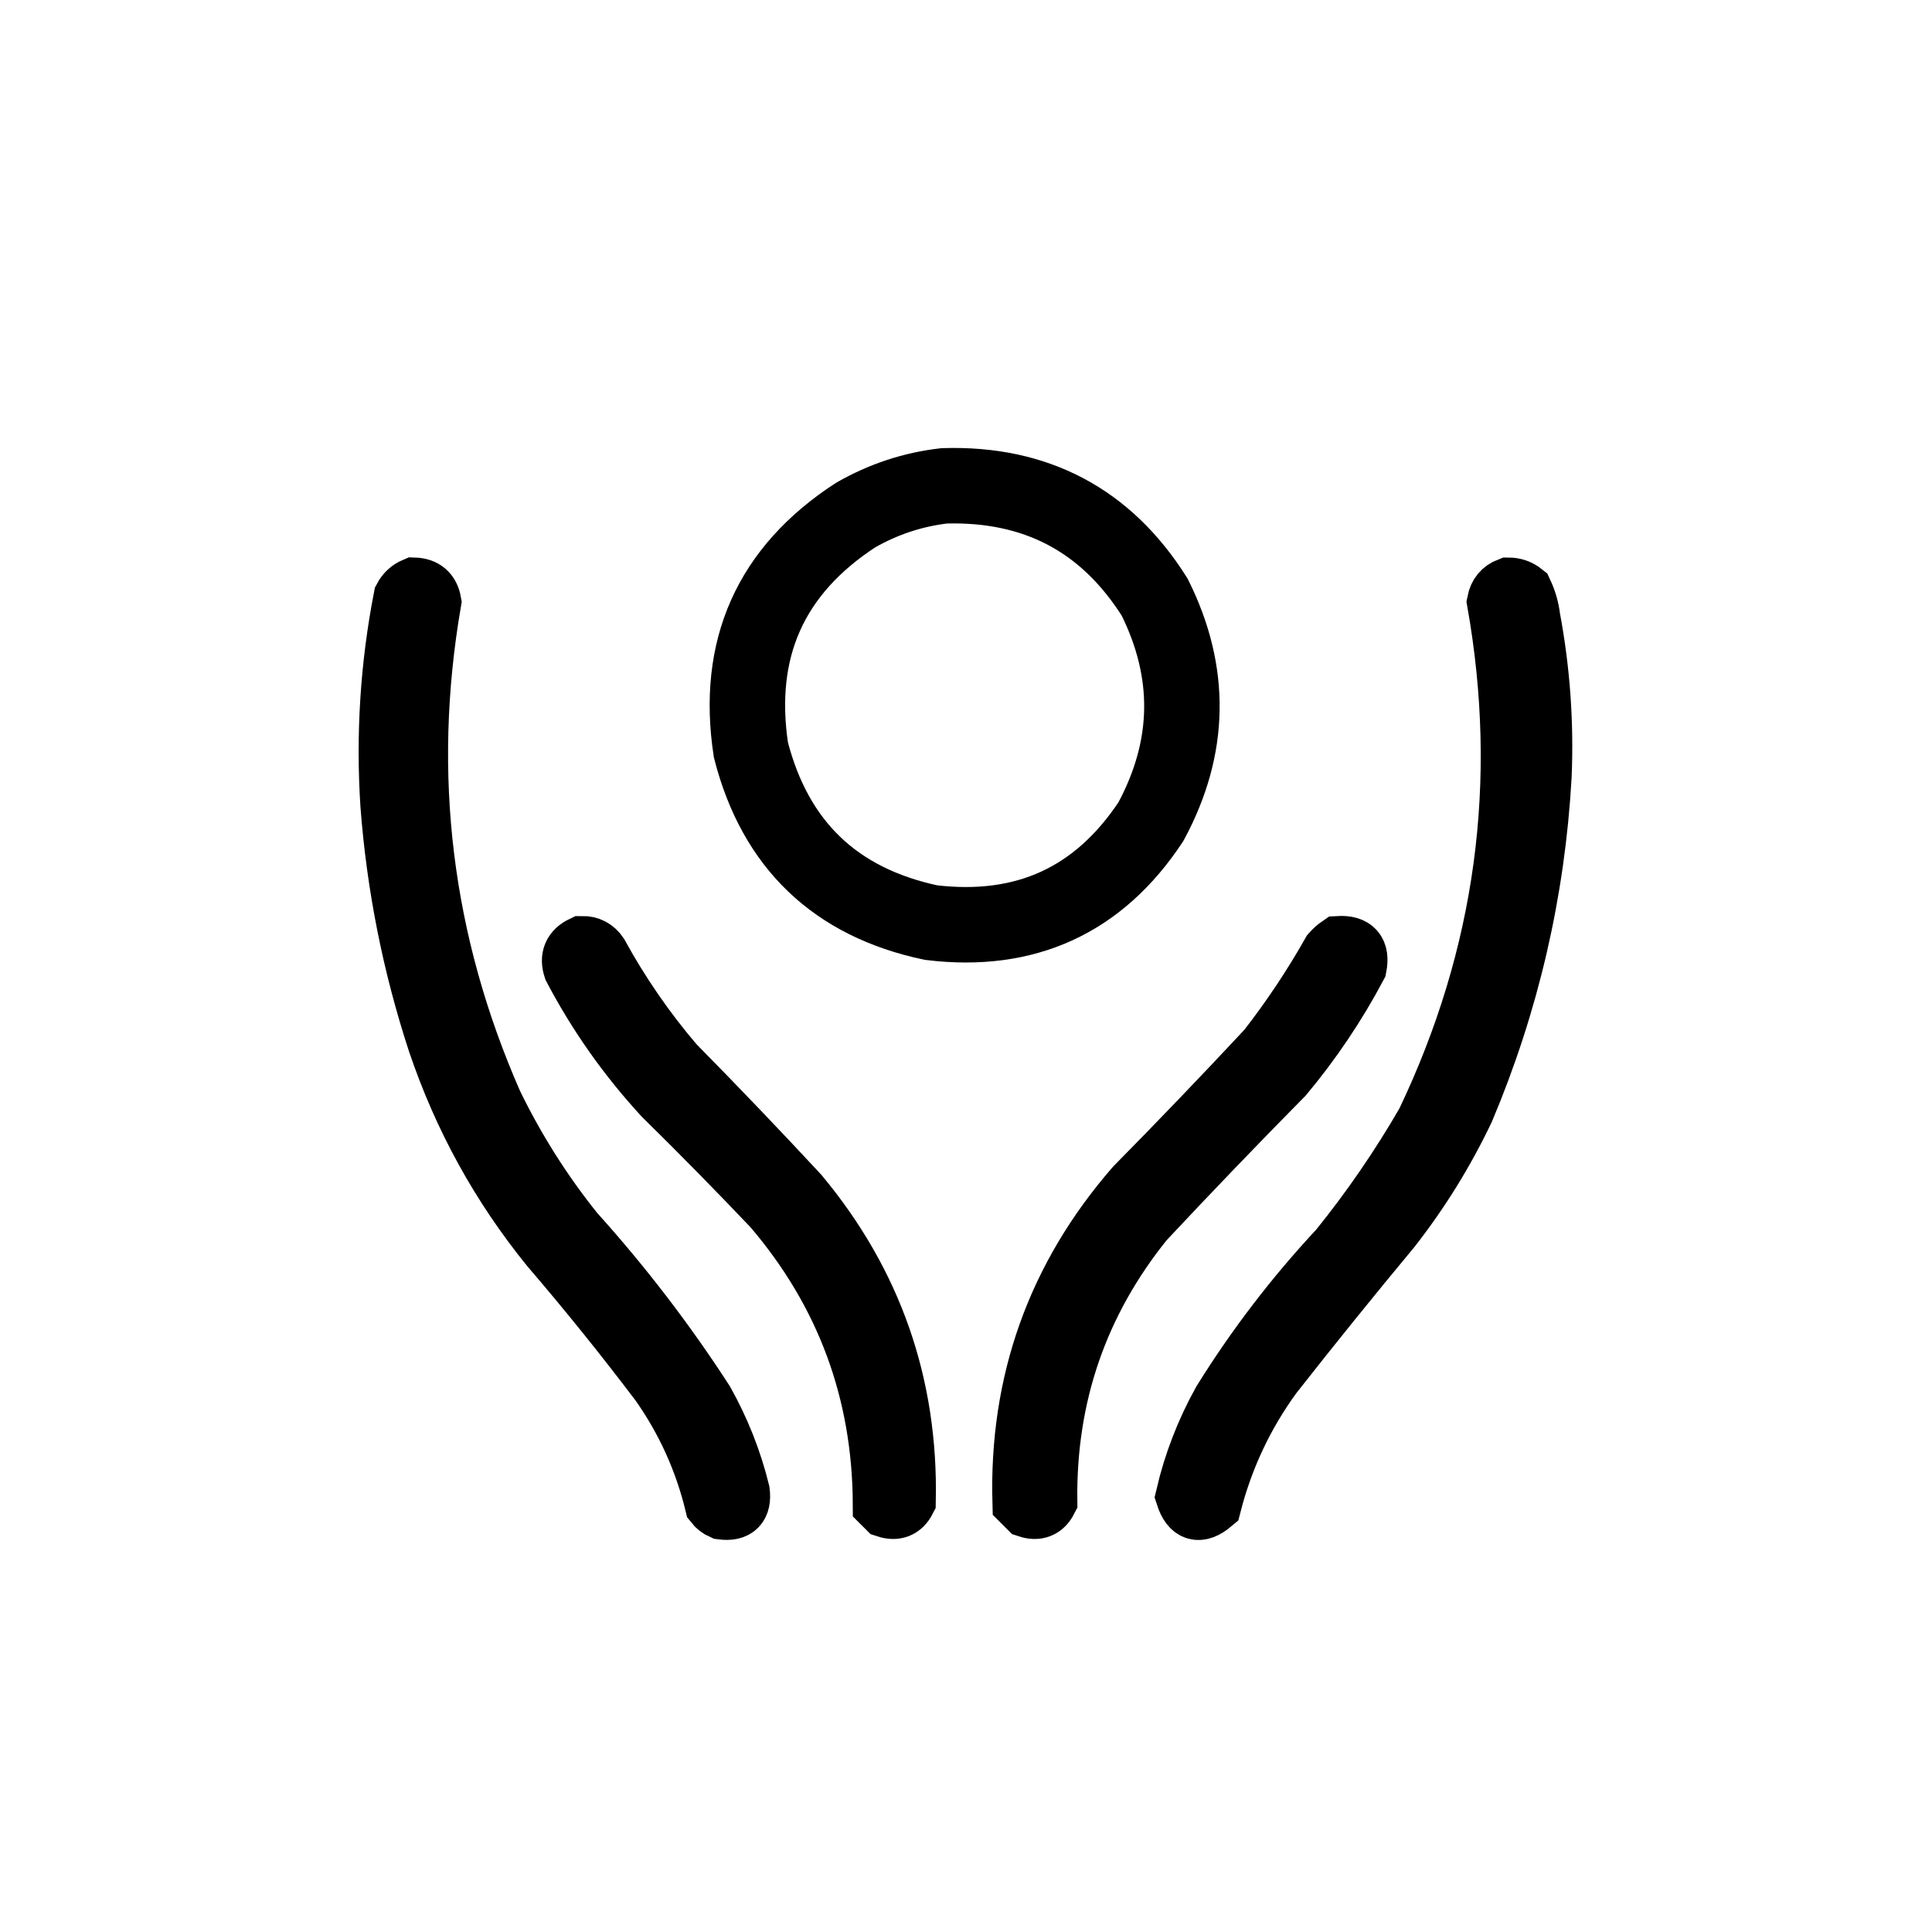
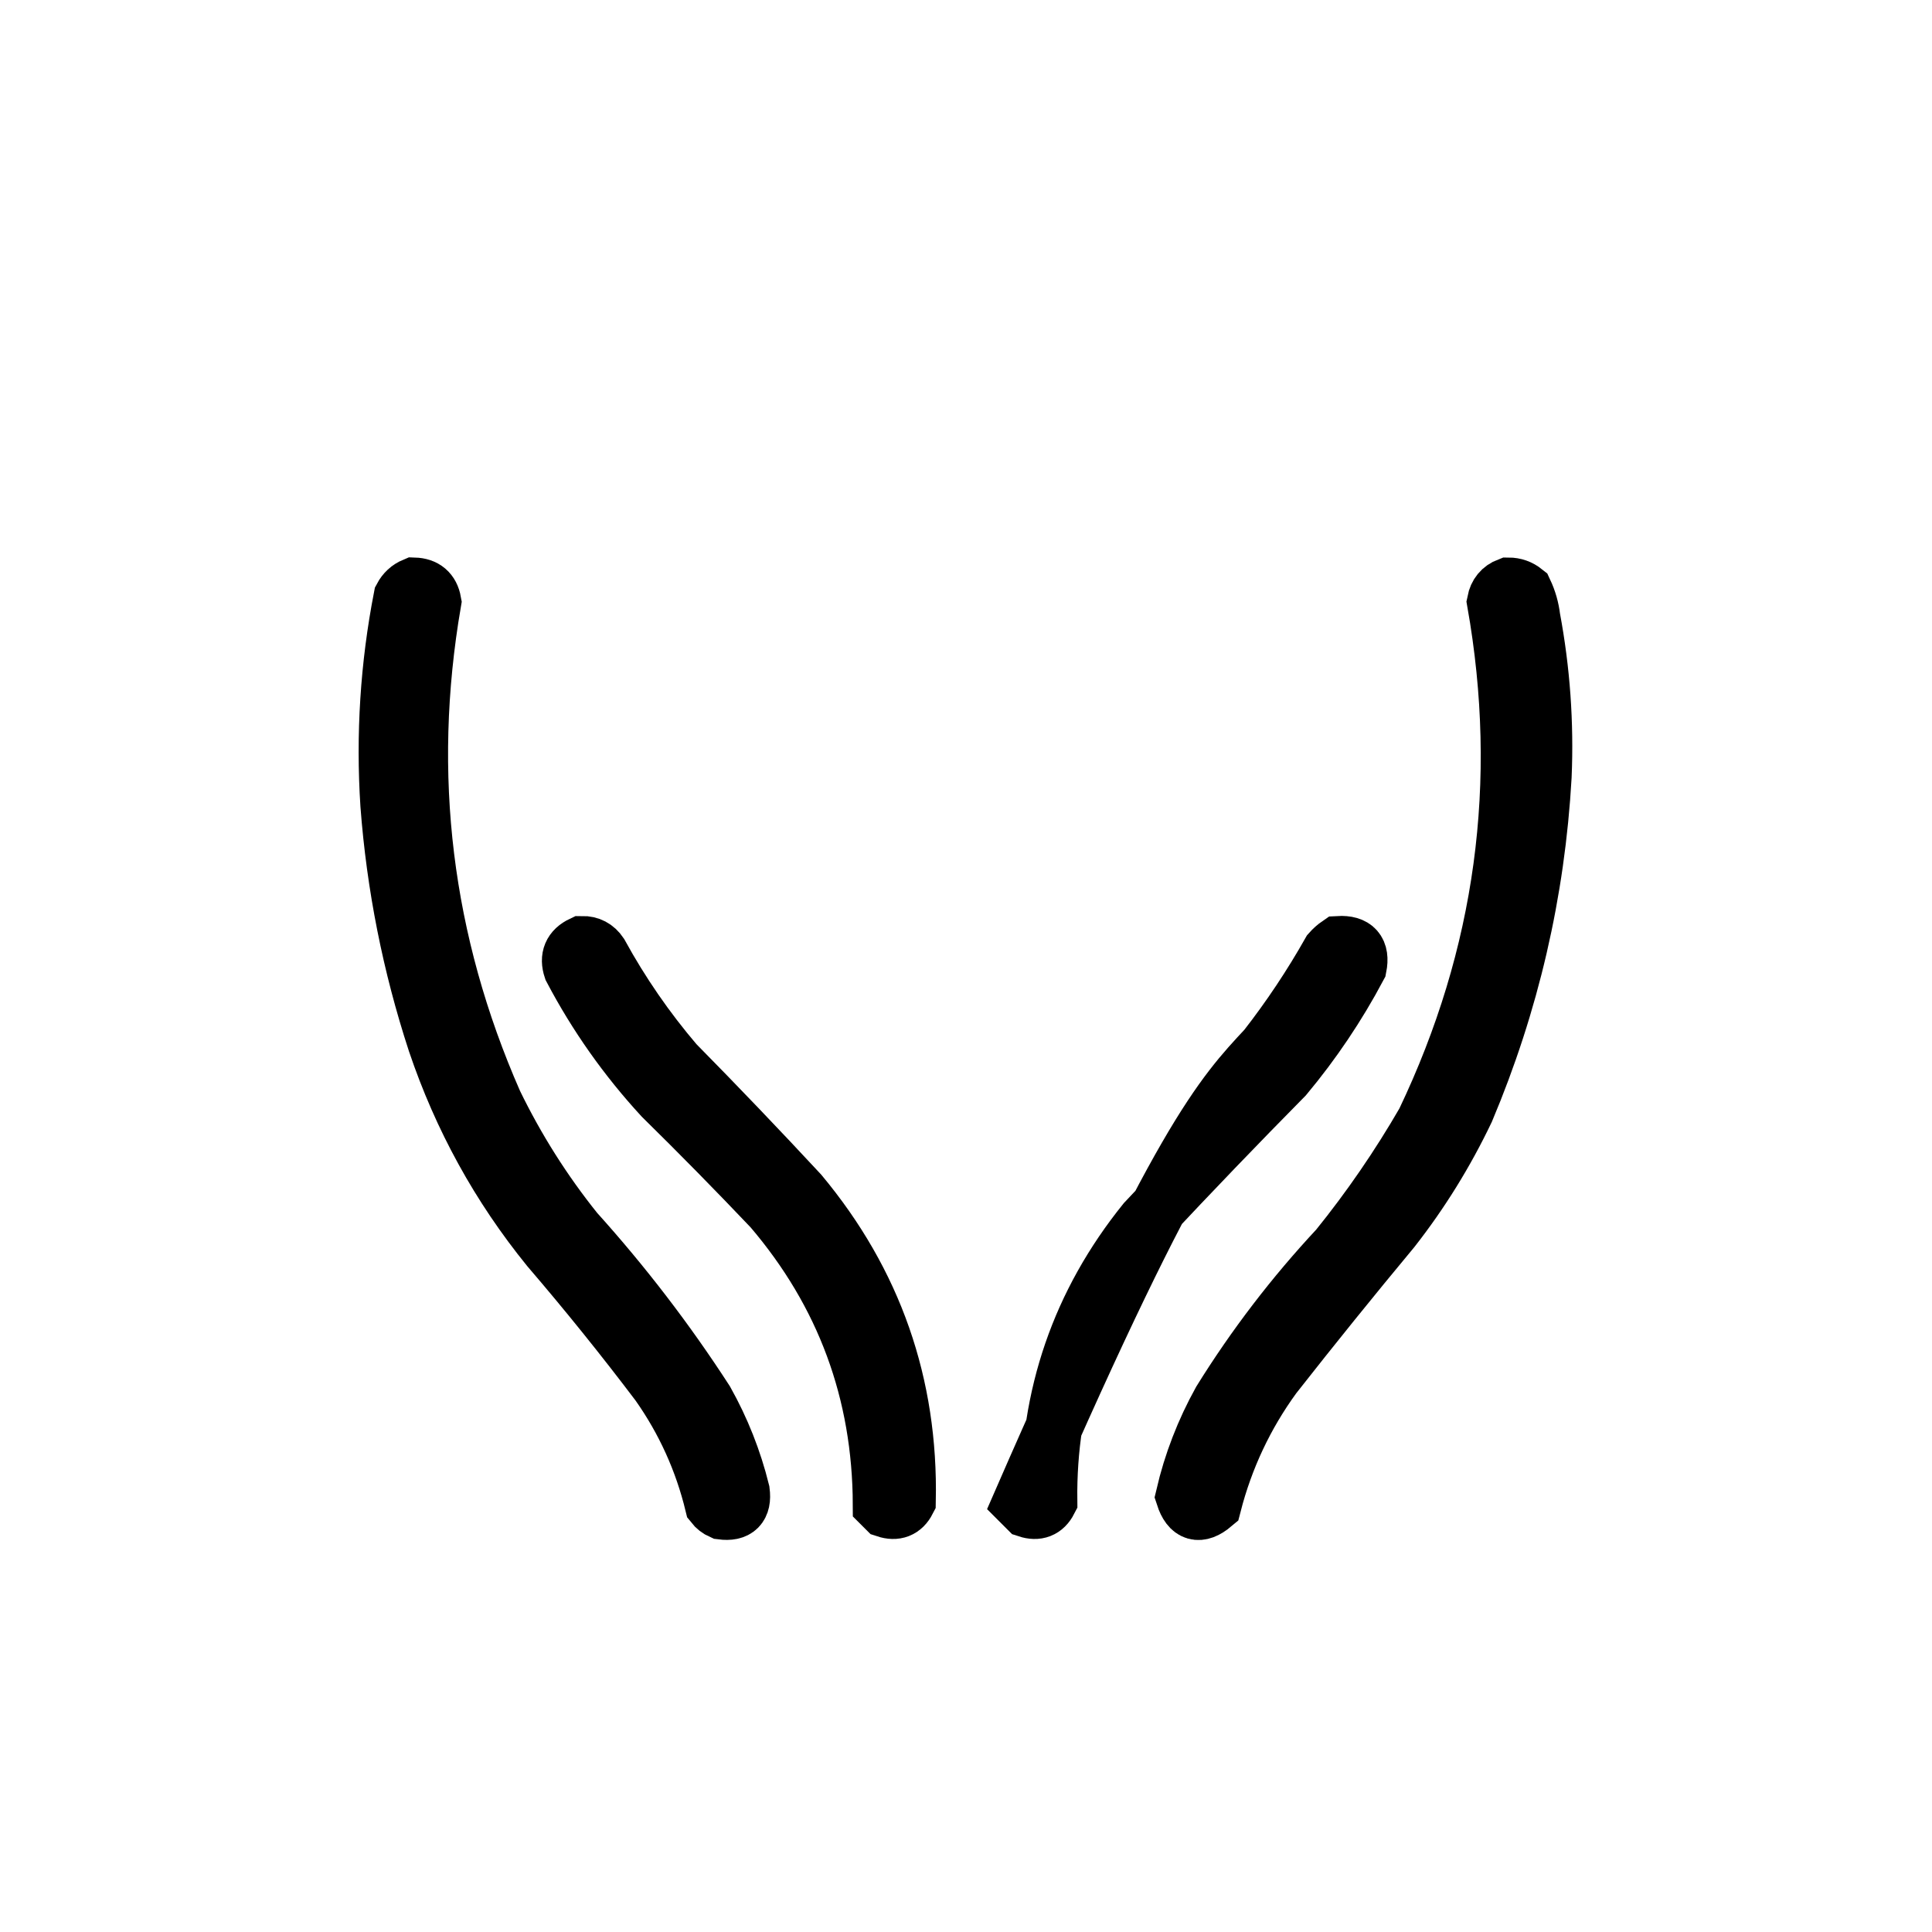
<svg xmlns="http://www.w3.org/2000/svg" version="1.1" width="1024px" height="1024px" style="shape-rendering:geometricPrecision; text-rendering:geometricPrecision; image-rendering:optimizeQuality; fill-rule:evenodd; clip-rule:evenodd">
  <g>
    <path style="opacity: 1; stroke-opacity: 0; visibility: hidden;" fill="#fefefe" d="M -0.5,-0.5 C 340.833,-0.5 682.167,-0.5 1023.5,-0.5C 1023.5,340.833 1023.5,682.167 1023.5,1023.5C 682.167,1023.5 340.833,1023.5 -0.5,1023.5C -0.5,682.167 -0.5,340.833 -0.5,-0.5 Z" />
  </g>
  <g style="">
-     <path style="opacity: 1; fill: none; stroke: rgb(0, 0, 0); stroke-width: 40px;" d="M 500.5 257.5 C 549.128 256.058 586.295 275.725 612 316.5 C 631.891 356.461 631.225 396.128 610 435.5 C 582.412 477.203 543.579 495.036 493.5 489 C 442.769 478.269 410.935 447.769 398 397.5 C 389.848 343.904 408.348 302.404 453.5 273 C 468.236 264.576 483.903 259.409 500.5 257.5 Z" />
-   </g>
+     </g>
  <g>
    <path style="opacity: 1; stroke: rgb(0, 0, 0); stroke-width: 30px;" fill="#1c1c1c" d="M 799.5,310.5 C 802.675,310.503 805.508,311.503 808,313.5C 810.088,317.93 811.421,322.596 812,327.5C 817.203,355.269 819.203,383.269 818,411.5C 814.524,472.884 800.857,531.884 777,588.5C 766.255,611.009 753.255,632.009 738,651.5C 716.621,677.211 695.621,703.211 675,729.5C 660.05,750.07 649.384,772.737 643,797.5C 635.652,803.695 630.486,802.195 627.5,793C 631.622,775.31 638.122,758.476 647,742.5C 665,713.519 685.667,686.519 709,661.5C 726.062,640.383 741.396,618.05 755,594.5C 796.959,506.659 809.459,414.826 792.5,319C 793.33,314.793 795.664,311.96 799.5,310.5 Z" />
  </g>
  <g>
    <path style="opacity: 1; stroke: rgb(0, 0, 0); stroke-width: 30px;" fill="#1c1c1c" d="M 219.5,310.5 C 225.181,310.687 228.514,313.52 229.5,319C 213.721,410.767 224.554,499.267 262,584.5C 273.834,608.856 288.168,631.522 305,652.5C 330.423,680.699 353.423,710.699 374,742.5C 382.494,757.65 388.827,773.65 393,790.5C 394.047,798.558 390.547,802.058 382.5,801C 380.714,800.215 379.214,799.049 378,797.5C 372.374,774.268 362.707,752.935 349,733.5C 330.425,708.922 311.092,684.922 291,661.5C 264.54,628.929 244.54,592.595 231,552.5C 217.582,511.497 209.249,469.497 206,426.5C 203.602,389.507 205.936,352.841 213,316.5C 214.494,313.686 216.66,311.686 219.5,310.5 Z" />
  </g>
  <g>
-     <path style="opacity: 1; stroke: rgb(0, 0, 0); stroke-width: 30px;" fill="#1c1c1c" d="M 709.5,500.5 C 718.174,500.006 721.674,504.006 720,512.5C 708.982,533.214 695.982,552.547 681,570.5C 655.969,595.863 631.302,621.53 607,647.5C 572.323,690.526 555.323,739.859 556,795.5C 553.565,800.224 549.731,801.724 544.5,800C 543.333,798.833 542.167,797.667 541,796.5C 539.2,732.557 559.2,676.557 601,628.5C 624.698,604.47 648.031,580.137 671,555.5C 683.574,539.36 694.907,522.36 705,504.5C 706.397,502.93 707.897,501.596 709.5,500.5 Z" />
+     <path style="opacity: 1; stroke: rgb(0, 0, 0); stroke-width: 30px;" fill="#1c1c1c" d="M 709.5,500.5 C 718.174,500.006 721.674,504.006 720,512.5C 708.982,533.214 695.982,552.547 681,570.5C 655.969,595.863 631.302,621.53 607,647.5C 572.323,690.526 555.323,739.859 556,795.5C 553.565,800.224 549.731,801.724 544.5,800C 543.333,798.833 542.167,797.667 541,796.5C 624.698,604.47 648.031,580.137 671,555.5C 683.574,539.36 694.907,522.36 705,504.5C 706.397,502.93 707.897,501.596 709.5,500.5 Z" />
  </g>
  <g>
    <path style="opacity: 1; stroke: rgb(0, 0, 0); stroke-width: 30px;" fill="#1c1c1b" d="M 308.5,500.5 C 312.548,500.441 315.715,502.108 318,505.5C 329.359,526.226 342.692,545.559 358,563.5C 380.365,586.197 402.365,609.197 424,632.5C 463.255,679.591 482.255,733.924 481,795.5C 478.565,800.224 474.731,801.724 469.5,800C 468.667,799.167 467.833,798.333 467,797.5C 466.804,737.893 447.47,685.559 409,640.5C 390.029,620.528 370.695,600.862 351,581.5C 332.049,560.938 316.049,538.271 303,513.5C 300.997,507.51 302.83,503.176 308.5,500.5 Z" />
  </g>
</svg>